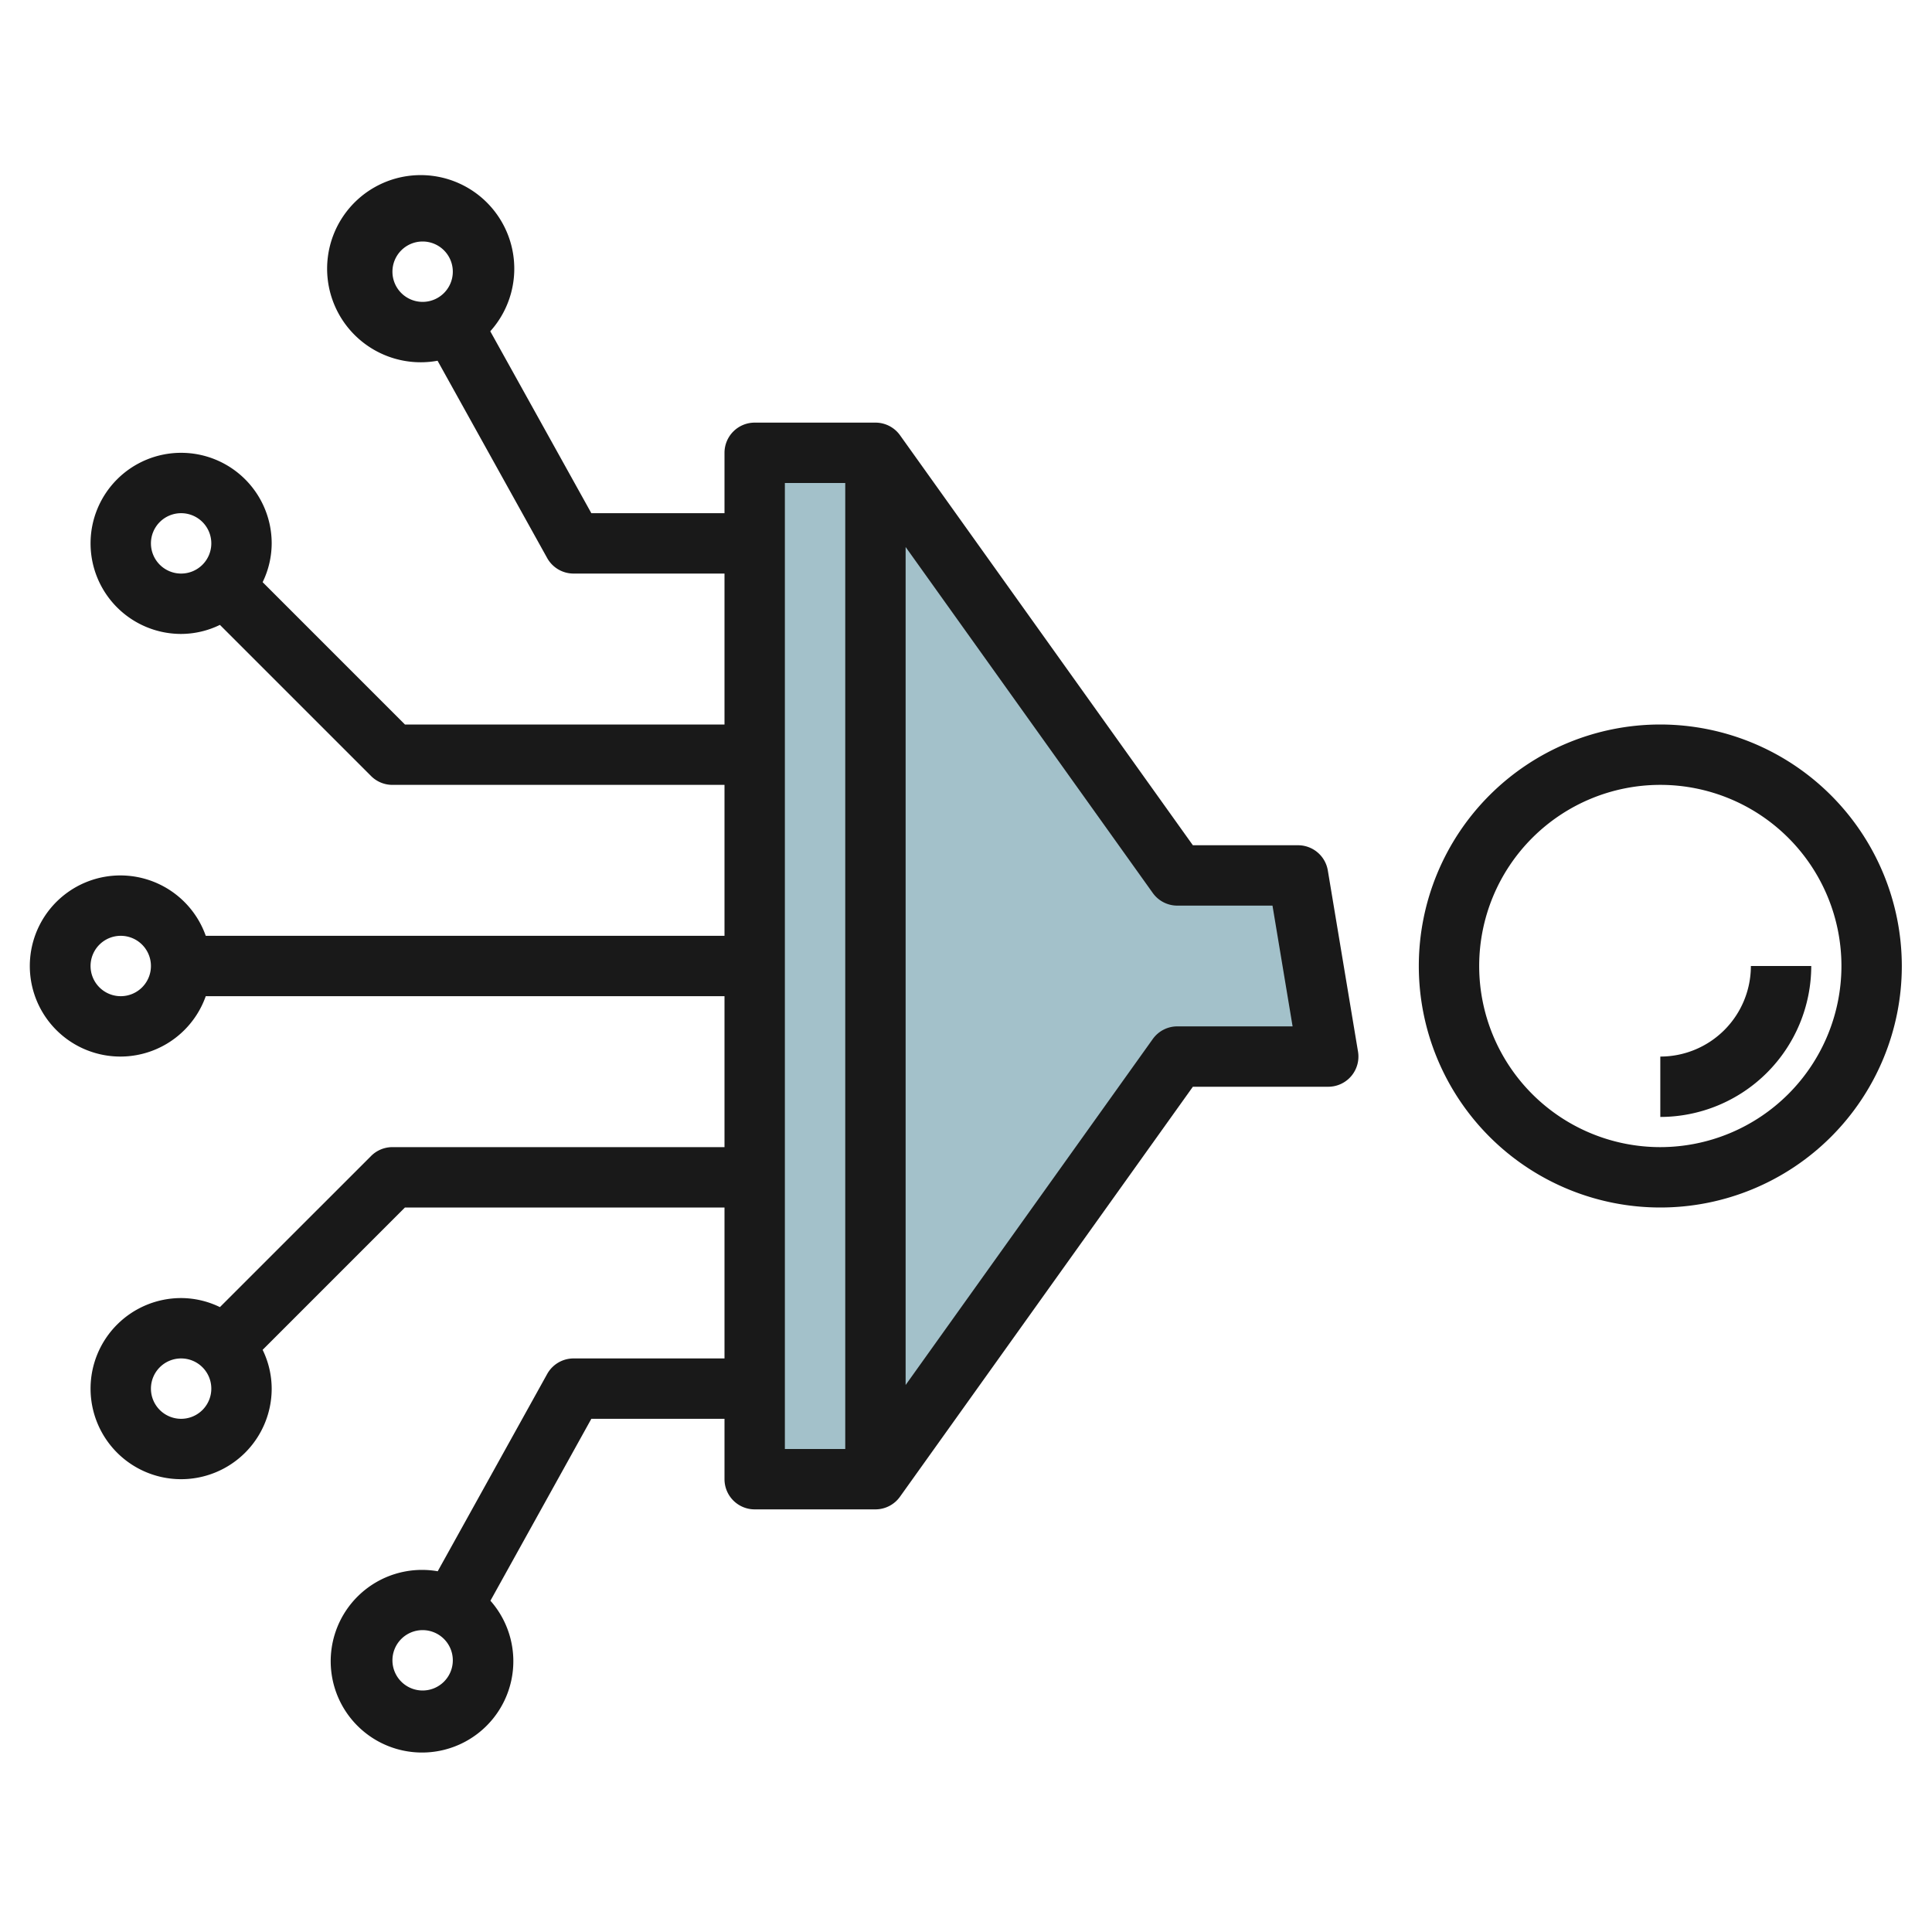
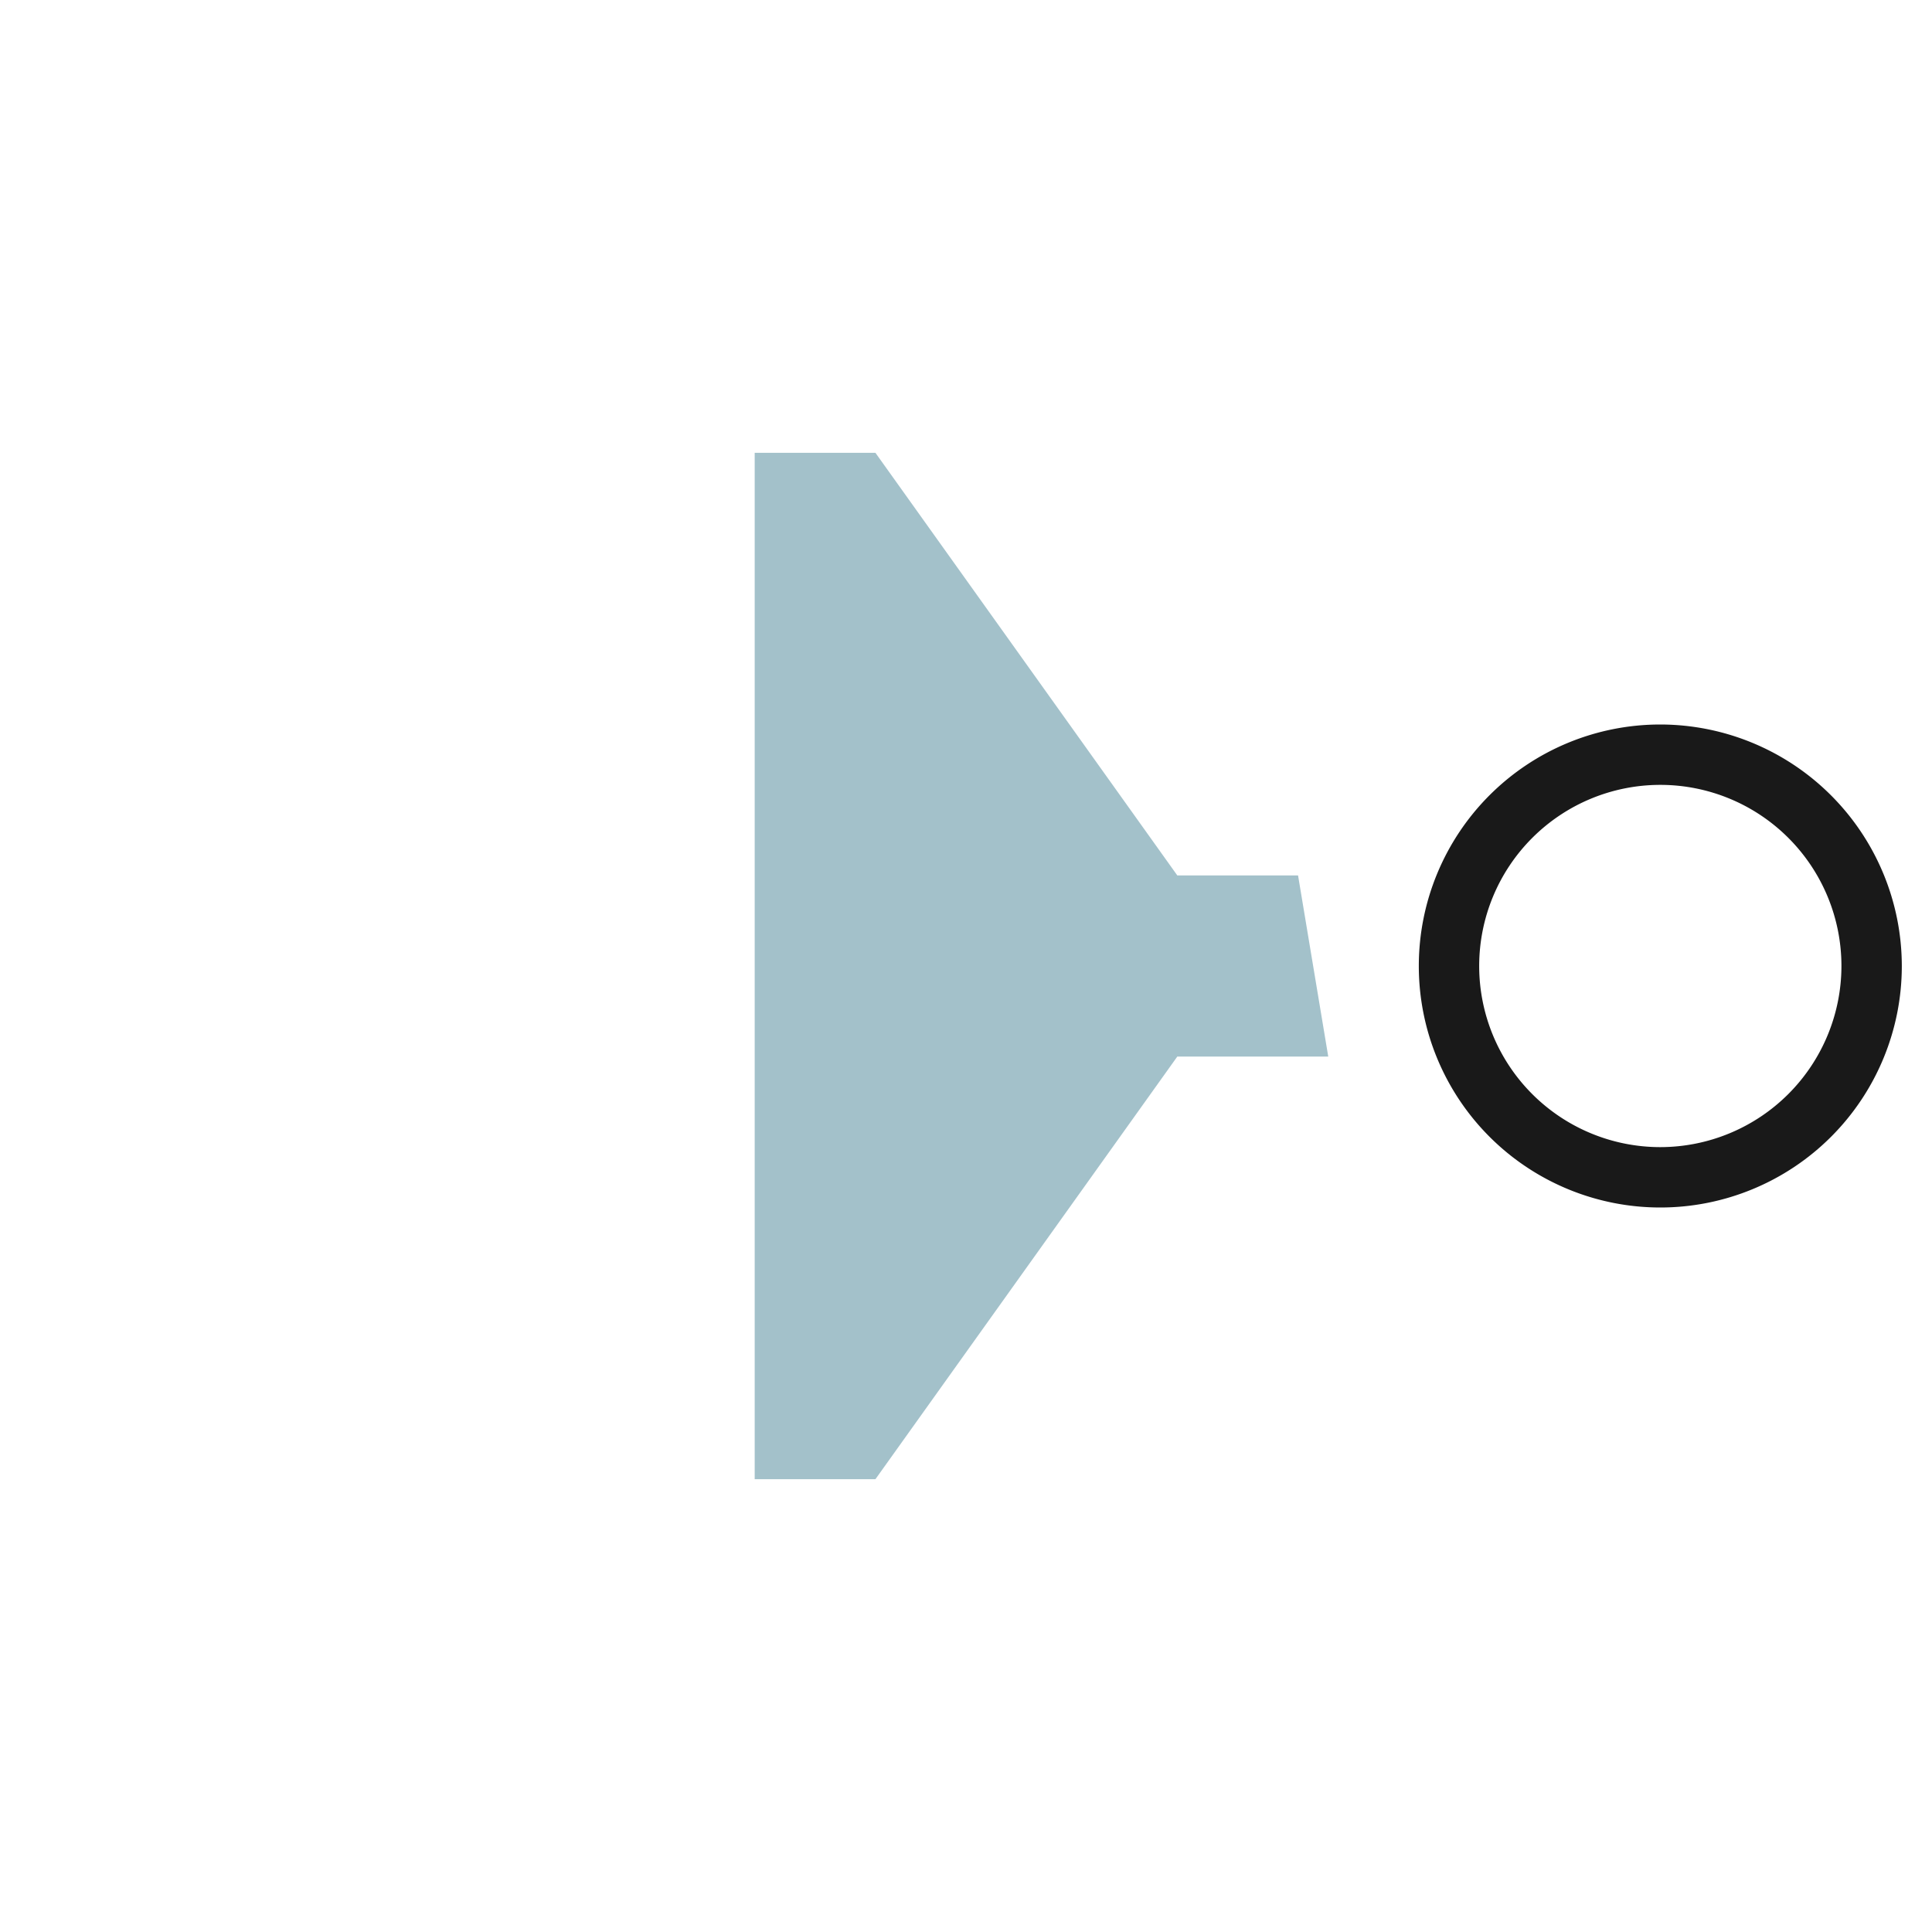
<svg xmlns="http://www.w3.org/2000/svg" id="Layer_3" height="512" viewBox="0 0 64 64" width="512" data-name="Layer 3">
  <path d="m29 49h-4v-34h4l10 14h4l1 6h-5z" fill="#a3c1ca" />
  <g fill="#191919">
    <path d="m55 24a8 8 0 1 0 8 8 8.009 8.009 0 0 0 -8-8zm0 14a6 6 0 1 1 6-6 6.006 6.006 0 0 1 -6 6z" />
-     <path d="m6.816 31a3 3 0 1 0 0 2h17.184v5h-11a1 1 0 0 0 -.707.293l-5.008 5.007a2.951 2.951 0 0 0 -1.285-.3 3 3 0 1 0 3 3 2.951 2.951 0 0 0 -.3-1.285l4.714-4.715h10.586v5h-5a1 1 0 0 0 -.874.515l-3.626 6.535a3.025 3.025 0 1 0 1.746.976l3.343-6.026h4.411v2a1 1 0 0 0 1 1h4a1 1 0 0 0 .813-.419l9.702-13.581h4.485a1 1 0 0 0 .986-1.164l-1-6a1 1 0 0 0 -.986-.836h-3.485l-9.7-13.581a1 1 0 0 0 -.815-.419h-4a1 1 0 0 0 -1 1v2h-4.411l-3.348-6.026a3.1 3.1 0 1 0 -1.746.976l3.631 6.536a1 1 0 0 0 .874.514h5v5h-10.586l-4.714-4.715a2.951 2.951 0 0 0 .3-1.285 3 3 0 1 0 -3 3 2.951 2.951 0 0 0 1.285-.3l5.008 5.008a1 1 0 0 0 .707.292h11v5zm-2.816 2a1 1 0 1 1 1-1 1 1 0 0 1 -1 1zm2 14a1 1 0 1 1 1-1 1 1 0 0 1 -1 1zm8 9a1 1 0 1 1 1-1 1 1 0 0 1 -1 1zm25-26h3.153l.666 4h-3.819a1 1 0 0 0 -.813.419l-8.187 11.461v-27.76l8.187 11.461a1 1 0 0 0 .813.419zm-13-14h2v32h-2zm-13-7a1 1 0 1 1 1 1 1 1 0 0 1 -1-1zm-8 9a1 1 0 1 1 1 1 1 1 0 0 1 -1-1z" />
-     <path d="m55 35v2a5.006 5.006 0 0 0 5-5h-2a3 3 0 0 1 -3 3z" />
  </g>
</svg>